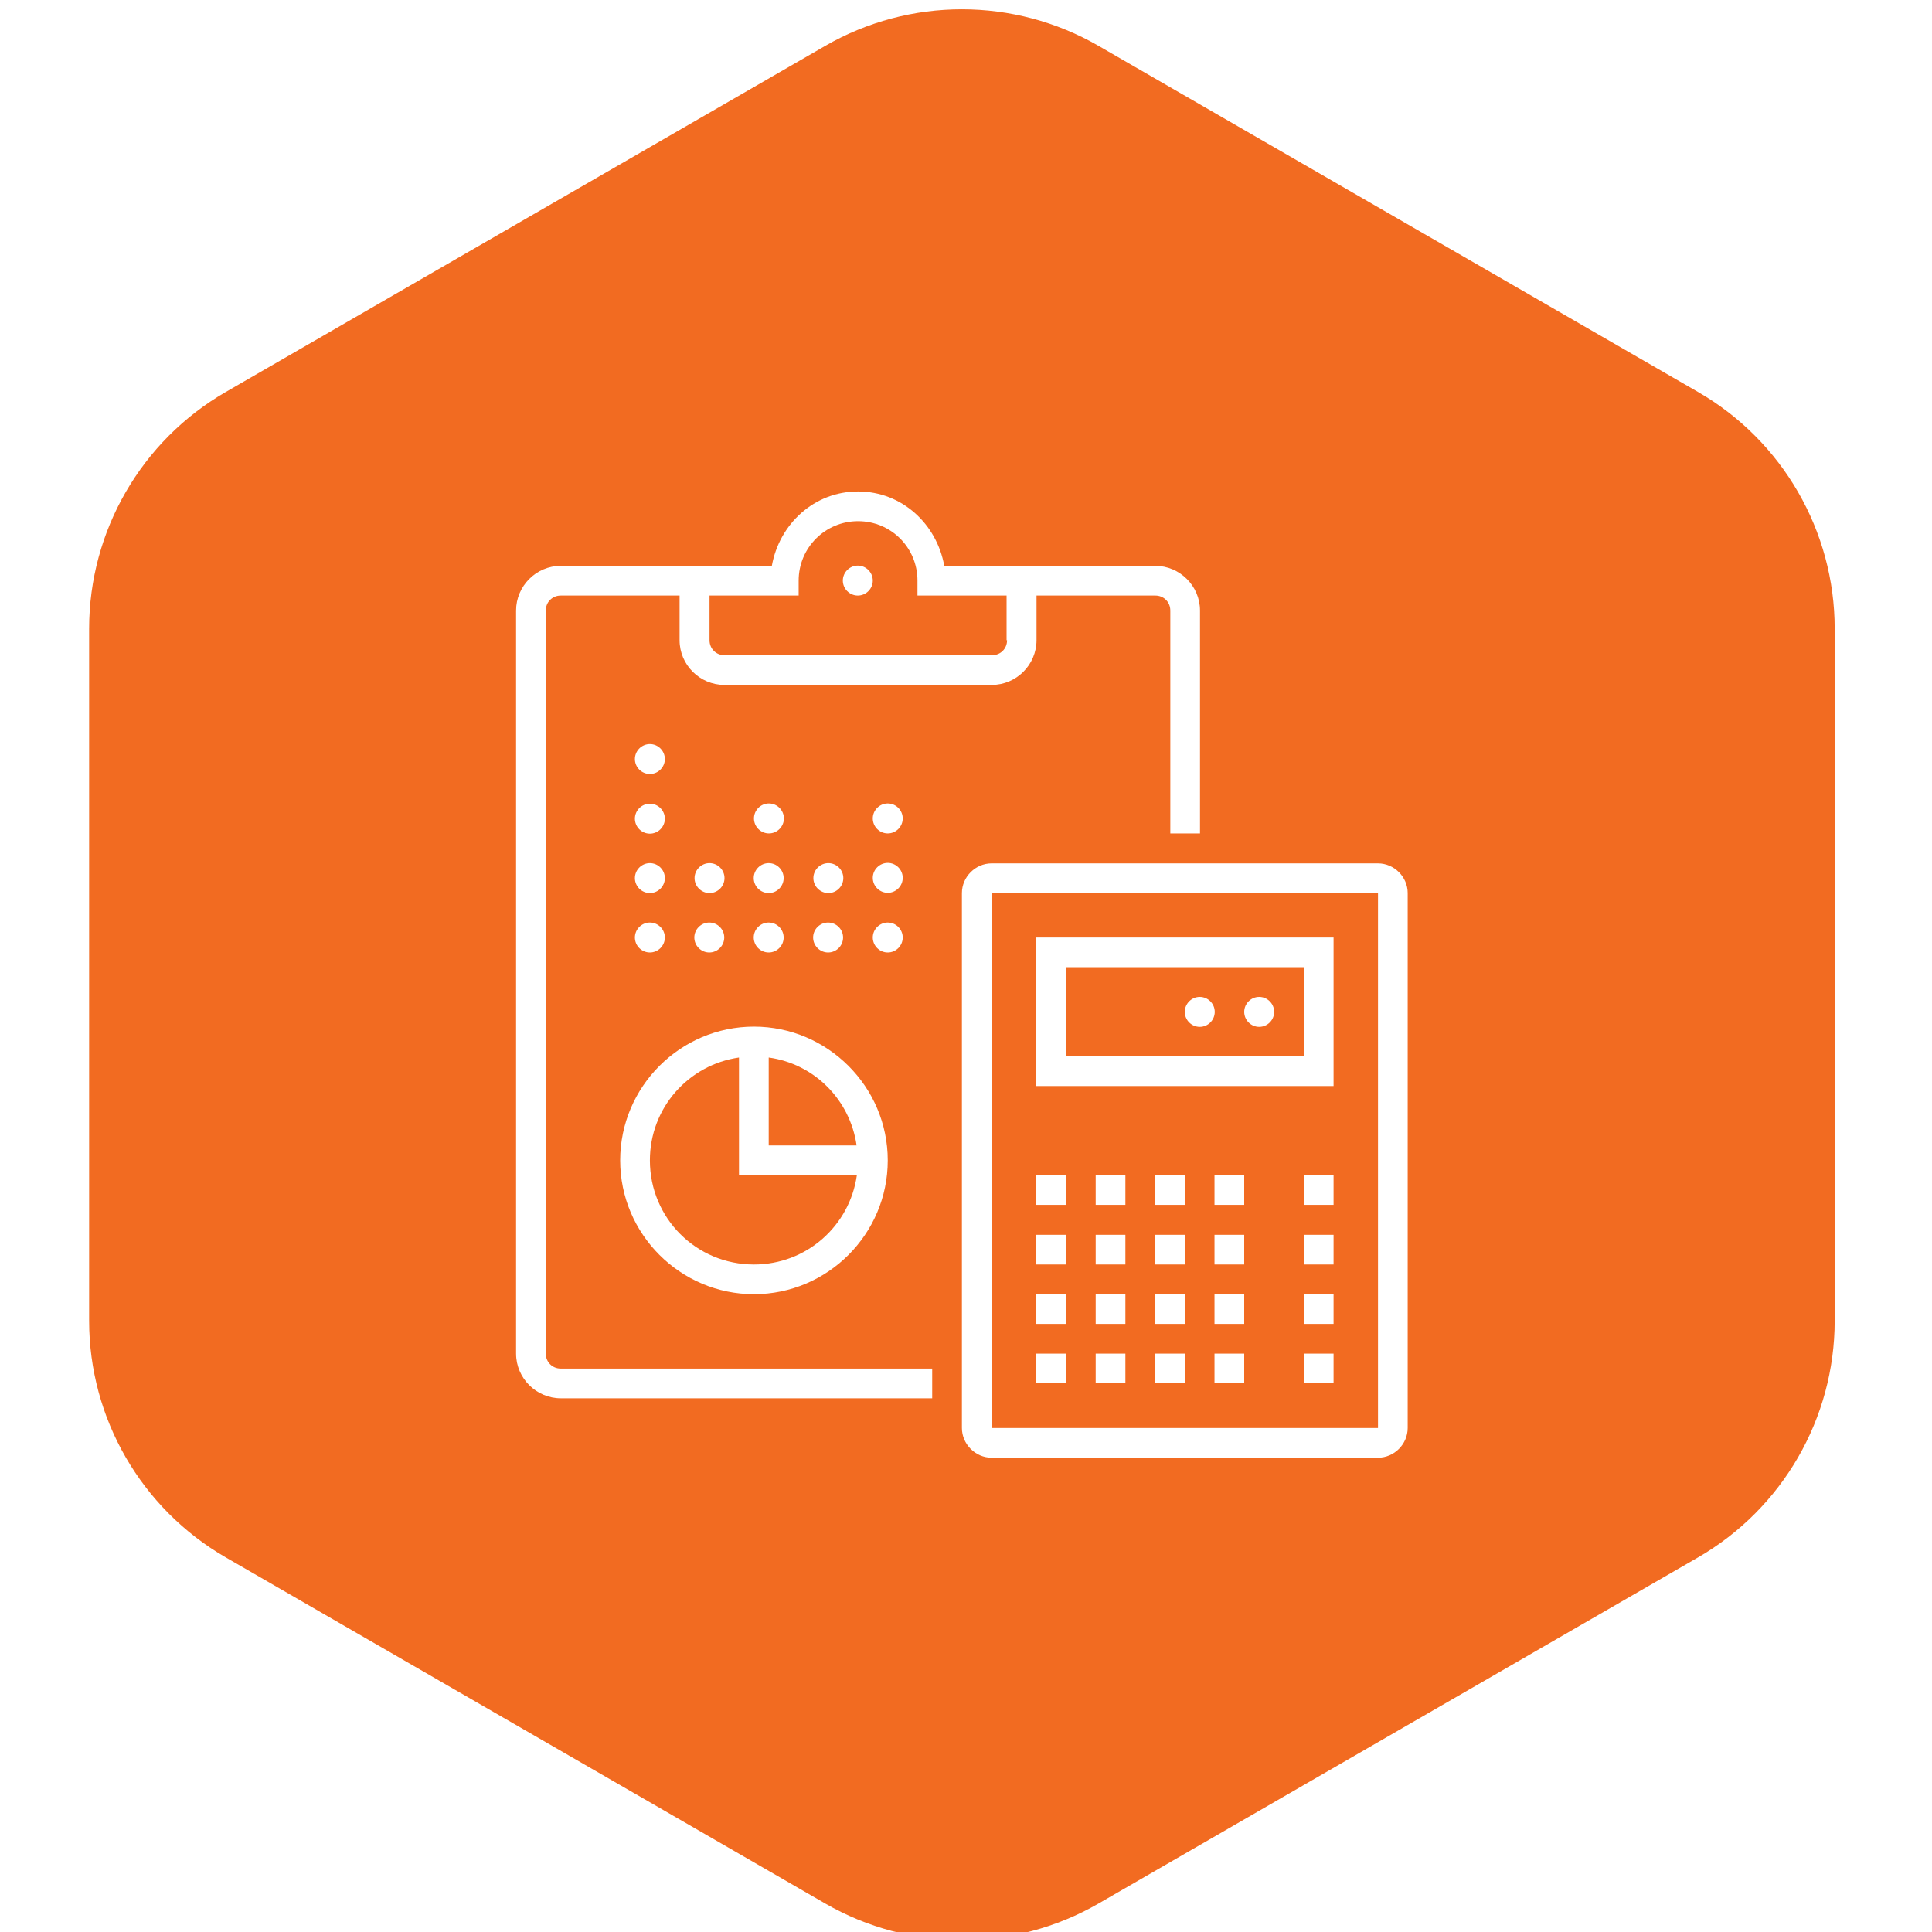
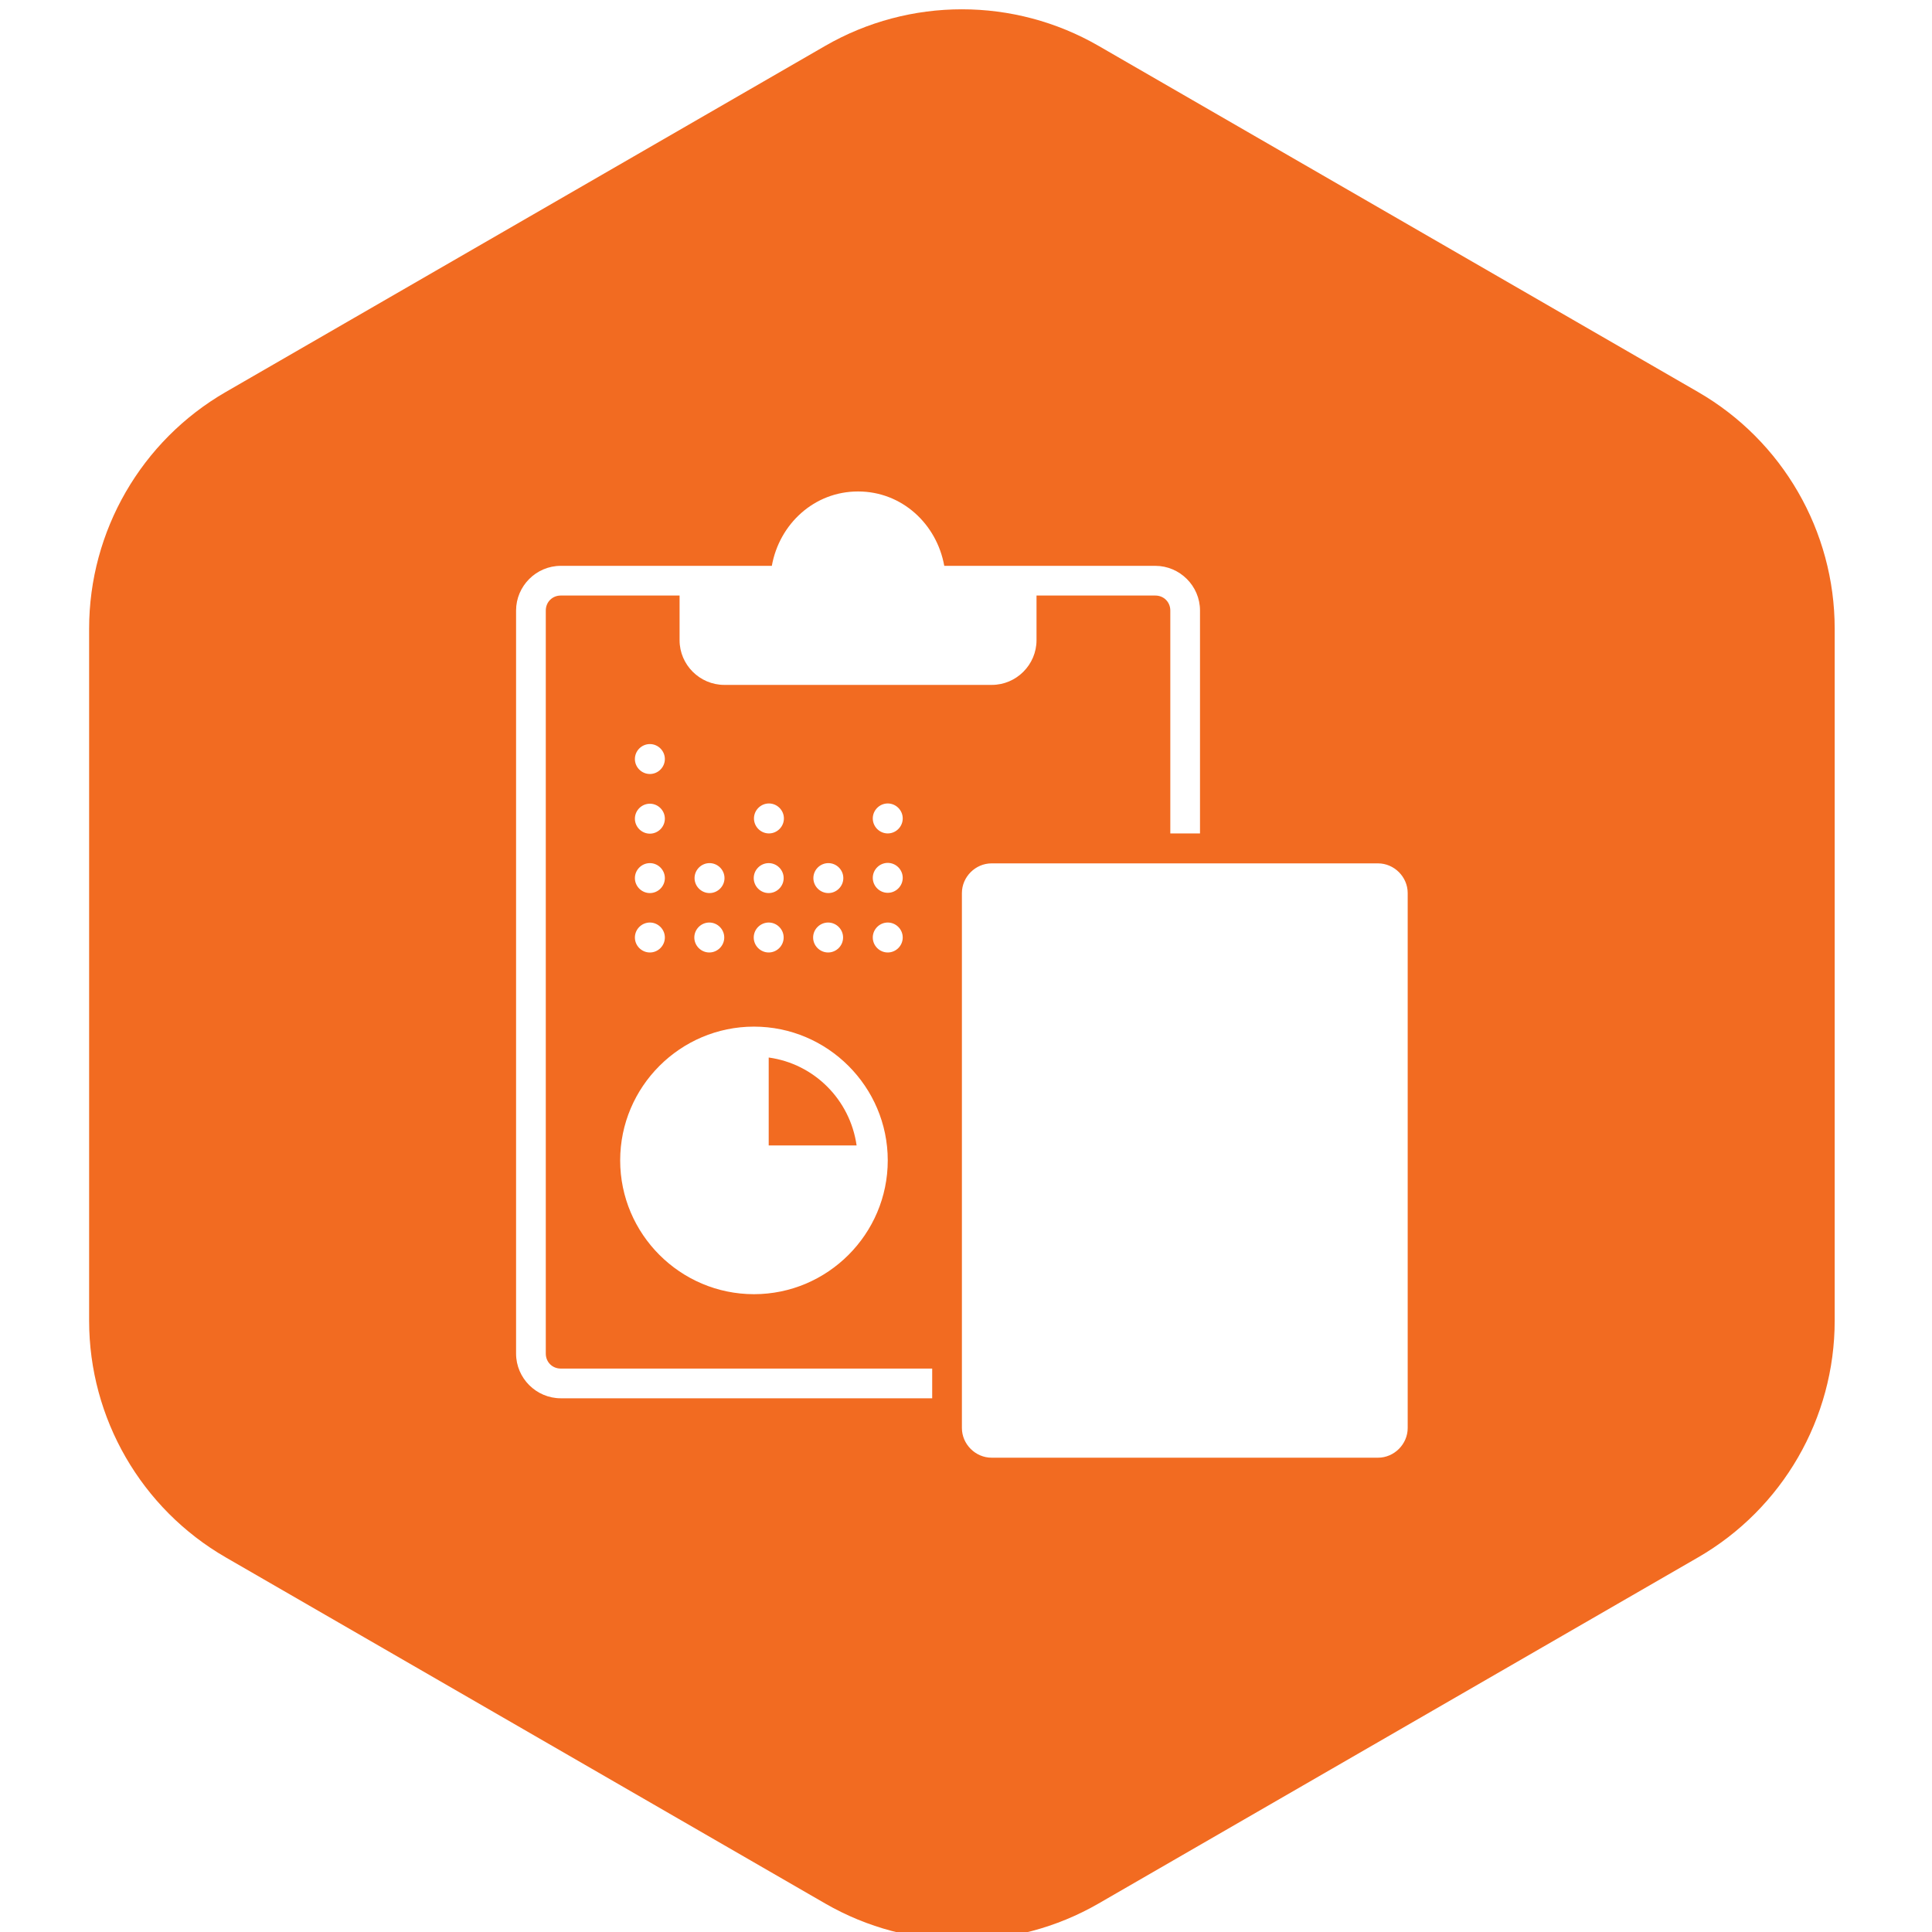
<svg xmlns="http://www.w3.org/2000/svg" width="100" height="100" viewBox="0 0 100 100" fill="none">
  <g clip-path="url(#clip0_246_18712)">
    <path d="M39.788 54.737V59.288H44.338C44 56.925 42.15 55.062 39.788 54.737Z" fill="#F26B21" />
-     <path d="M52.1 33.138V30.825H47.488V30.05C47.488 28.338 46.113 26.975 44.413 26.975C42.713 26.975 41.338 28.35 41.338 30.05V30.825H36.725V33.138C36.725 33.575 37.063 33.913 37.5 33.913H51.35C51.788 33.913 52.125 33.575 52.125 33.138H52.1ZM44.4 30.825C43.975 30.825 43.625 30.475 43.625 30.05C43.625 29.625 43.975 29.275 44.4 29.275C44.825 29.275 45.175 29.625 45.175 30.05C45.175 30.475 44.825 30.825 44.4 30.825Z" fill="#F26B21" />
-     <path d="M39.025 65.45C41.75 65.45 43.975 63.45 44.35 60.837H38.25V54.737C35.638 55.112 33.638 57.337 33.638 60.062C33.638 63.05 36.038 65.45 39.025 65.45Z" fill="#F26B21" />
-     <path d="M55.175 54.675H67.488V50.062H55.175V54.675ZM65.175 51.6C65.6 51.6 65.95 51.95 65.95 52.375C65.95 52.8 65.6 53.15 65.175 53.15C64.75 53.15 64.4 52.8 64.4 52.375C64.4 51.95 64.75 51.6 65.175 51.6ZM62.1 51.6C62.525 51.6 62.875 51.95 62.875 52.375C62.875 52.8 62.525 53.15 62.1 53.15C61.675 53.15 61.325 52.8 61.325 52.375C61.325 51.95 61.675 51.6 62.1 51.6Z" fill="#F26B21" />
    <path d="M87.888 20.288L56.863 2.375C52.488 -0.15 47.087 -0.15 42.712 2.375L11.688 20.288C7.313 22.812 4.613 27.488 4.613 32.538V68.362C4.613 73.412 7.313 78.087 11.688 80.612L42.712 98.525C47.087 101.05 52.488 101.05 56.863 98.525L87.888 80.612C92.263 78.087 94.963 73.412 94.963 68.362V32.538C94.963 27.488 92.263 22.812 87.888 20.288ZM33.638 41.6C34.062 41.6 34.413 41.95 34.413 42.375C34.413 42.8 34.062 43.15 33.638 43.15C33.212 43.15 32.862 42.8 32.862 42.375C32.862 41.95 33.212 41.6 33.638 41.6ZM32.862 39.288C32.862 38.862 33.212 38.513 33.638 38.513C34.062 38.513 34.413 38.862 34.413 39.288C34.413 39.712 34.062 40.062 33.638 40.062C33.212 40.062 32.862 39.712 32.862 39.288ZM33.638 44.675C34.062 44.675 34.413 45.025 34.413 45.45C34.413 45.875 34.062 46.225 33.638 46.225C33.212 46.225 32.862 45.875 32.862 45.45C32.862 45.025 33.212 44.675 33.638 44.675ZM33.638 47.75C34.062 47.75 34.413 48.1 34.413 48.525C34.413 48.95 34.062 49.3 33.638 49.3C33.212 49.3 32.862 48.95 32.862 48.525C32.862 48.1 33.212 47.75 33.638 47.75ZM39.025 53.138C42.837 53.138 45.95 56.25 45.95 60.062C45.95 63.875 42.837 66.987 39.025 66.987C35.212 66.987 32.1 63.875 32.1 60.062C32.1 56.25 35.212 53.138 39.025 53.138ZM36.712 47.75C37.138 47.75 37.487 48.1 37.487 48.525C37.487 48.95 37.138 49.3 36.712 49.3C36.288 49.3 35.938 48.95 35.938 48.525C35.938 48.1 36.288 47.75 36.712 47.75ZM35.95 45.45C35.95 45.025 36.3 44.675 36.725 44.675C37.15 44.675 37.5 45.025 37.5 45.45C37.5 45.875 37.15 46.225 36.725 46.225C36.3 46.225 35.95 45.875 35.95 45.45ZM39.788 44.675C40.212 44.675 40.562 45.025 40.562 45.45C40.562 45.875 40.212 46.225 39.788 46.225C39.362 46.225 39.013 45.875 39.013 45.45C39.013 45.025 39.362 44.675 39.788 44.675ZM39.025 42.362C39.025 41.938 39.375 41.587 39.8 41.587C40.225 41.587 40.575 41.938 40.575 42.362C40.575 42.788 40.225 43.138 39.8 43.138C39.375 43.138 39.025 42.788 39.025 42.362ZM39.788 47.75C40.212 47.75 40.562 48.1 40.562 48.525C40.562 48.95 40.212 49.3 39.788 49.3C39.362 49.3 39.013 48.95 39.013 48.525C39.013 48.1 39.362 47.75 39.788 47.75ZM42.862 47.75C43.288 47.75 43.638 48.1 43.638 48.525C43.638 48.95 43.288 49.3 42.862 49.3C42.438 49.3 42.087 48.95 42.087 48.525C42.087 48.1 42.438 47.75 42.862 47.75ZM42.1 45.45C42.1 45.025 42.45 44.675 42.875 44.675C43.3 44.675 43.65 45.025 43.65 45.45C43.65 45.875 43.3 46.225 42.875 46.225C42.45 46.225 42.1 45.875 42.1 45.45ZM45.175 48.525C45.175 48.1 45.525 47.75 45.95 47.75C46.375 47.75 46.725 48.1 46.725 48.525C46.725 48.95 46.375 49.3 45.95 49.3C45.525 49.3 45.175 48.95 45.175 48.525ZM45.95 46.212C45.525 46.212 45.175 45.862 45.175 45.438C45.175 45.013 45.525 44.663 45.95 44.663C46.375 44.663 46.725 45.013 46.725 45.438C46.725 45.862 46.375 46.212 45.95 46.212ZM45.95 43.138C45.525 43.138 45.175 42.788 45.175 42.362C45.175 41.938 45.525 41.587 45.95 41.587C46.375 41.587 46.725 41.938 46.725 42.362C46.725 42.788 46.375 43.138 45.95 43.138ZM37.487 35.45C36.225 35.45 35.175 34.413 35.175 33.138V30.825H29.025C28.587 30.825 28.25 31.163 28.25 31.6V70.062C28.25 70.5 28.587 70.837 29.025 70.837H48.25V72.375H29.025C27.762 72.375 26.712 71.338 26.712 70.062V31.6C26.712 30.337 27.75 29.288 29.025 29.288H39.95C40.337 27.125 42.138 25.438 44.413 25.438C46.688 25.438 48.487 27.125 48.875 29.288H59.8C61.062 29.288 62.112 30.325 62.112 31.6V43.138H60.575V31.6C60.575 31.163 60.237 30.825 59.8 30.825H53.65V33.138C53.65 34.4 52.612 35.45 51.338 35.45H37.487ZM72.862 73.912C72.862 74.75 72.163 75.45 71.325 75.45H51.325C50.488 75.45 49.788 74.75 49.788 73.912V46.225C49.788 45.388 50.488 44.688 51.325 44.688H71.325C72.163 44.688 72.862 45.388 72.862 46.225V73.912Z" fill="#F26B21" />
-     <path d="M51.325 73.913H71.325V46.225H51.325V73.913ZM58.25 71.6H56.712V70.063H58.25V71.6ZM58.25 68.525H56.712V66.988H58.25V68.525ZM58.25 65.45H56.712V63.913H58.25V65.45ZM58.25 62.363H56.712V60.825H58.25V62.363ZM61.325 71.6H59.788V70.063H61.325V71.6ZM61.325 68.525H59.788V66.988H61.325V68.525ZM61.325 65.45H59.788V63.913H61.325V65.45ZM61.325 62.363H59.788V60.825H61.325V62.363ZM64.4 71.6H62.862V70.063H64.4V71.6ZM64.4 68.525H62.862V66.988H64.4V68.525ZM64.4 65.45H62.862V63.913H64.4V65.45ZM64.4 62.363H62.862V60.825H64.4V62.363ZM69.025 71.6H67.487V70.063H69.025V71.6ZM69.025 68.525H67.487V66.988H69.025V68.525ZM69.025 65.45H67.487V63.913H69.025V65.45ZM69.025 62.363H67.487V60.825H69.025V62.363ZM53.637 48.525H69.025V56.213H53.637V48.525ZM53.637 60.825H55.175V62.363H53.637V60.825ZM53.637 63.913H55.175V65.45H53.637V63.913ZM53.637 66.988H55.175V68.525H53.637V66.988ZM53.637 70.063H55.175V71.6H53.637V70.063Z" fill="#F26B21" />
  </g>
  <defs>
    <clipPath id="clip0_246_18712">
      <rect width="100" height="100" fill="white" />
    </clipPath>
  </defs>
</svg>